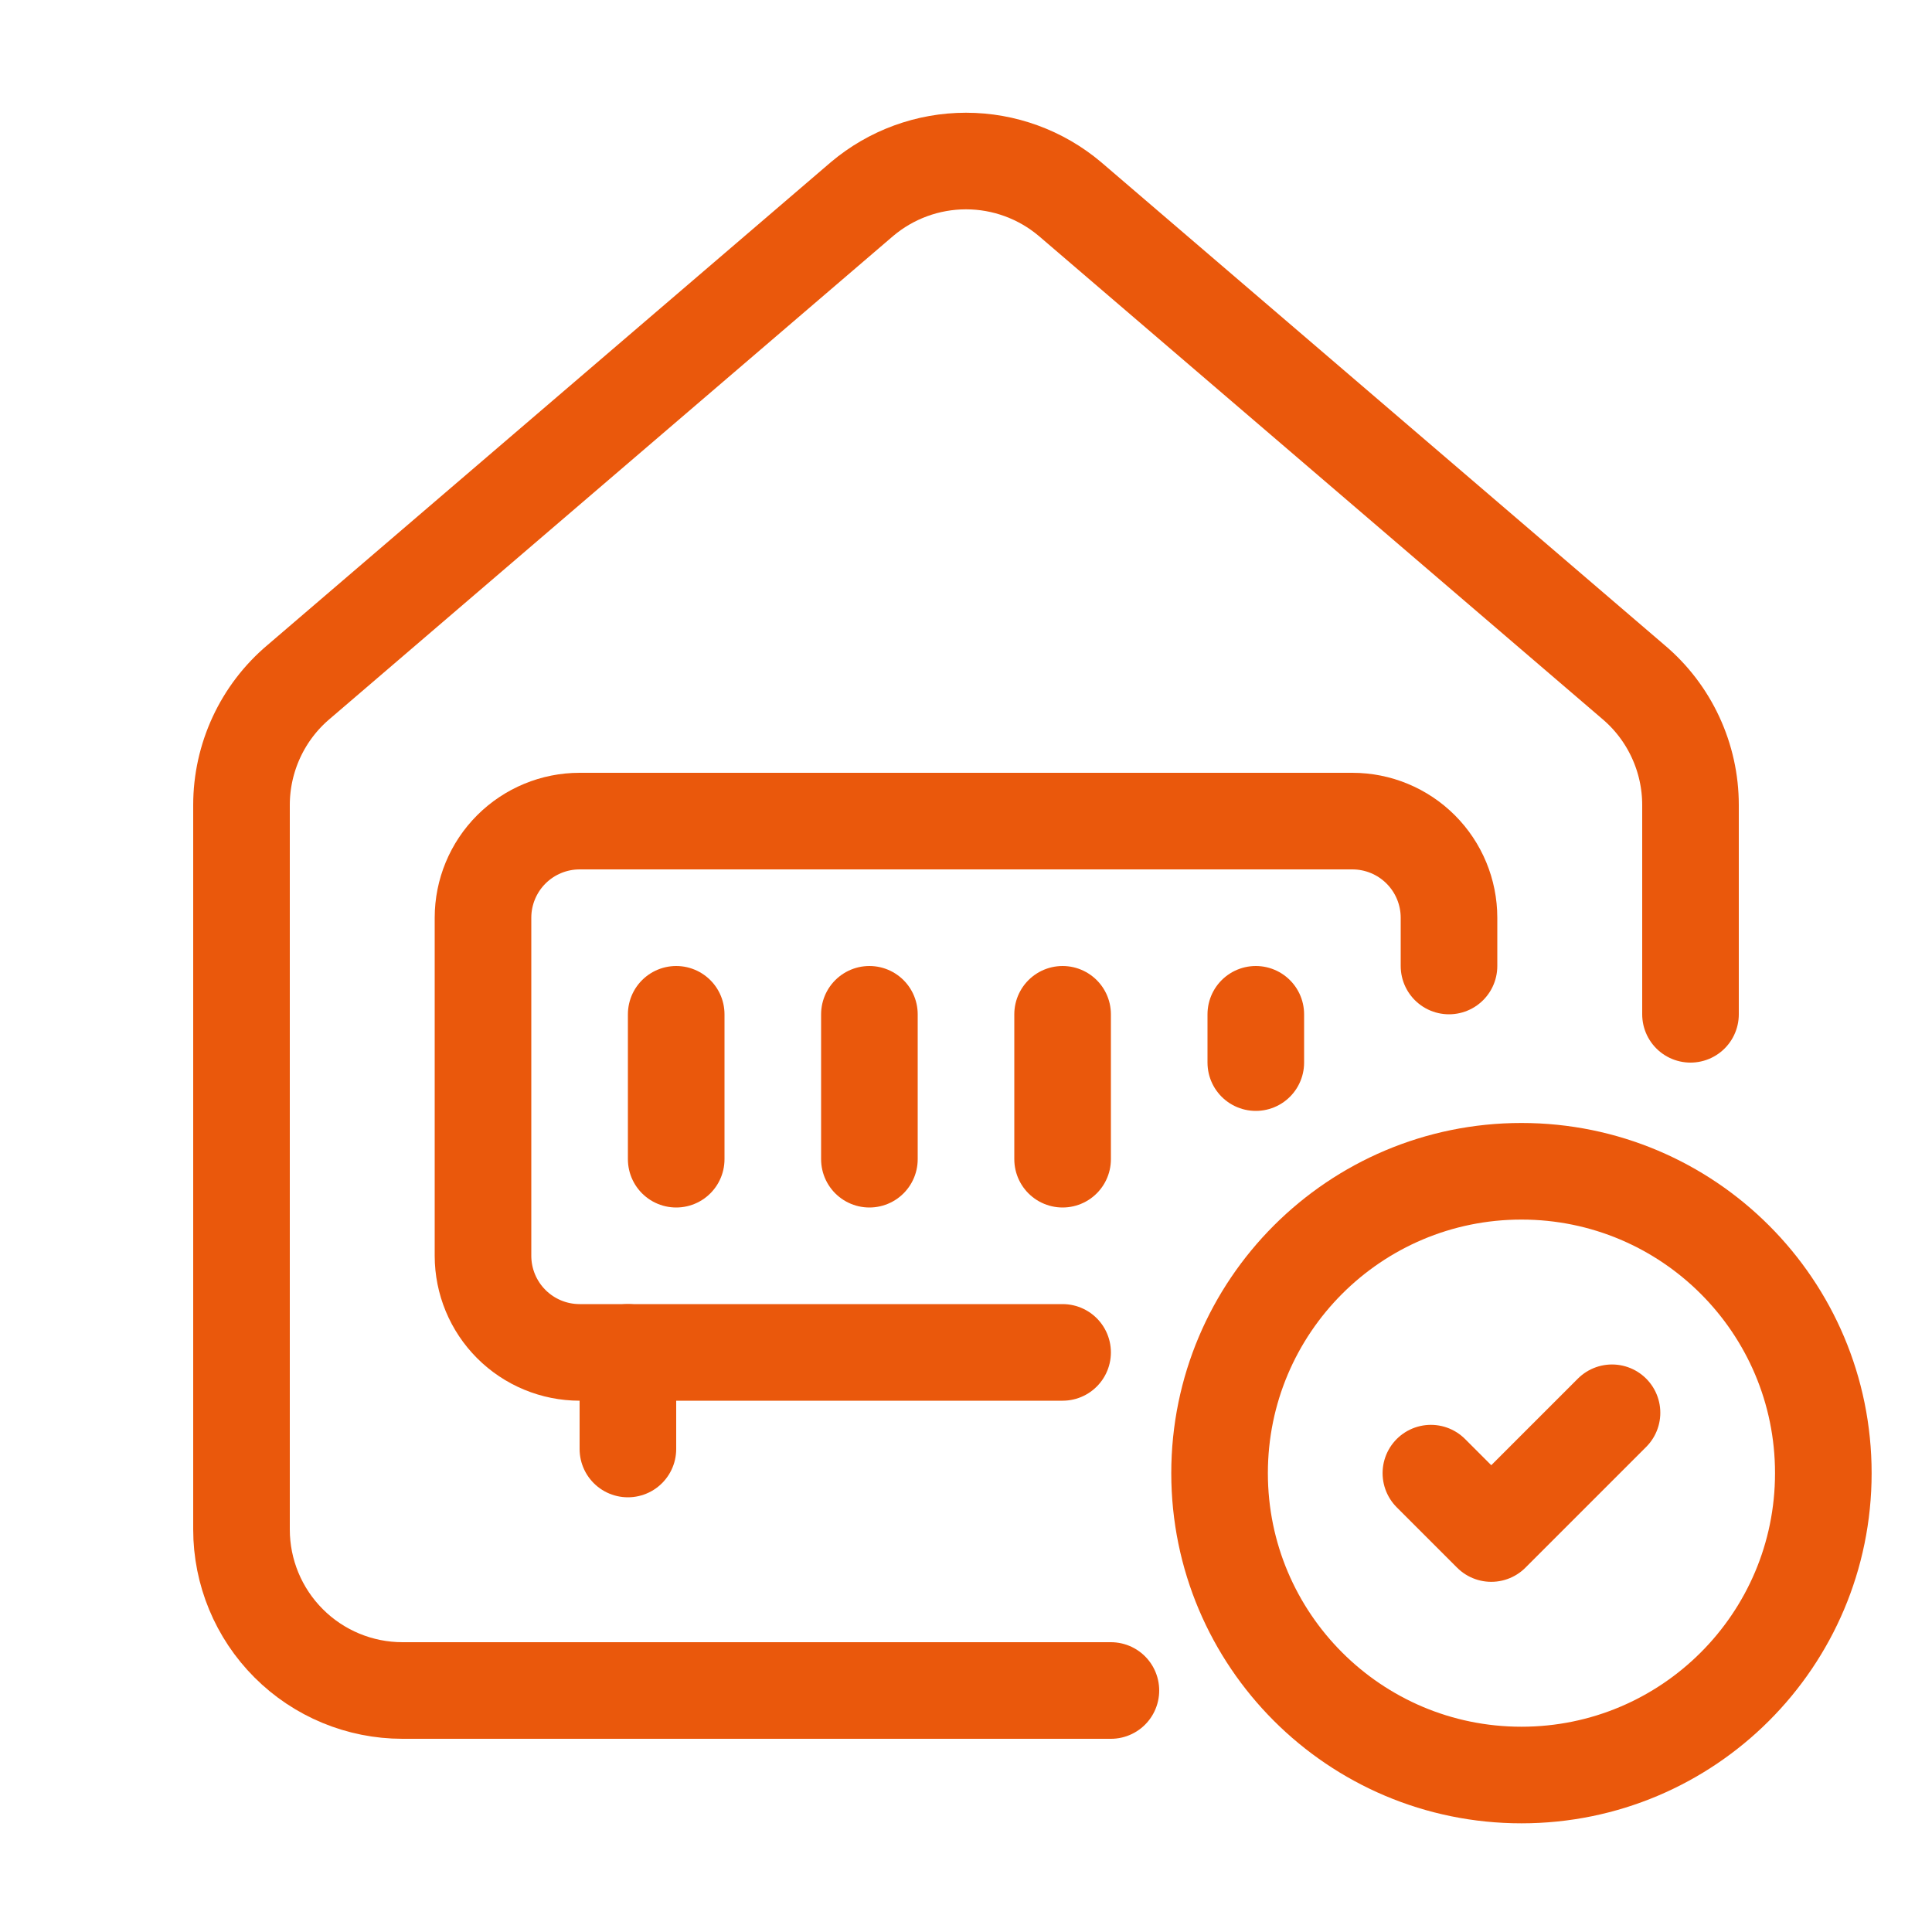
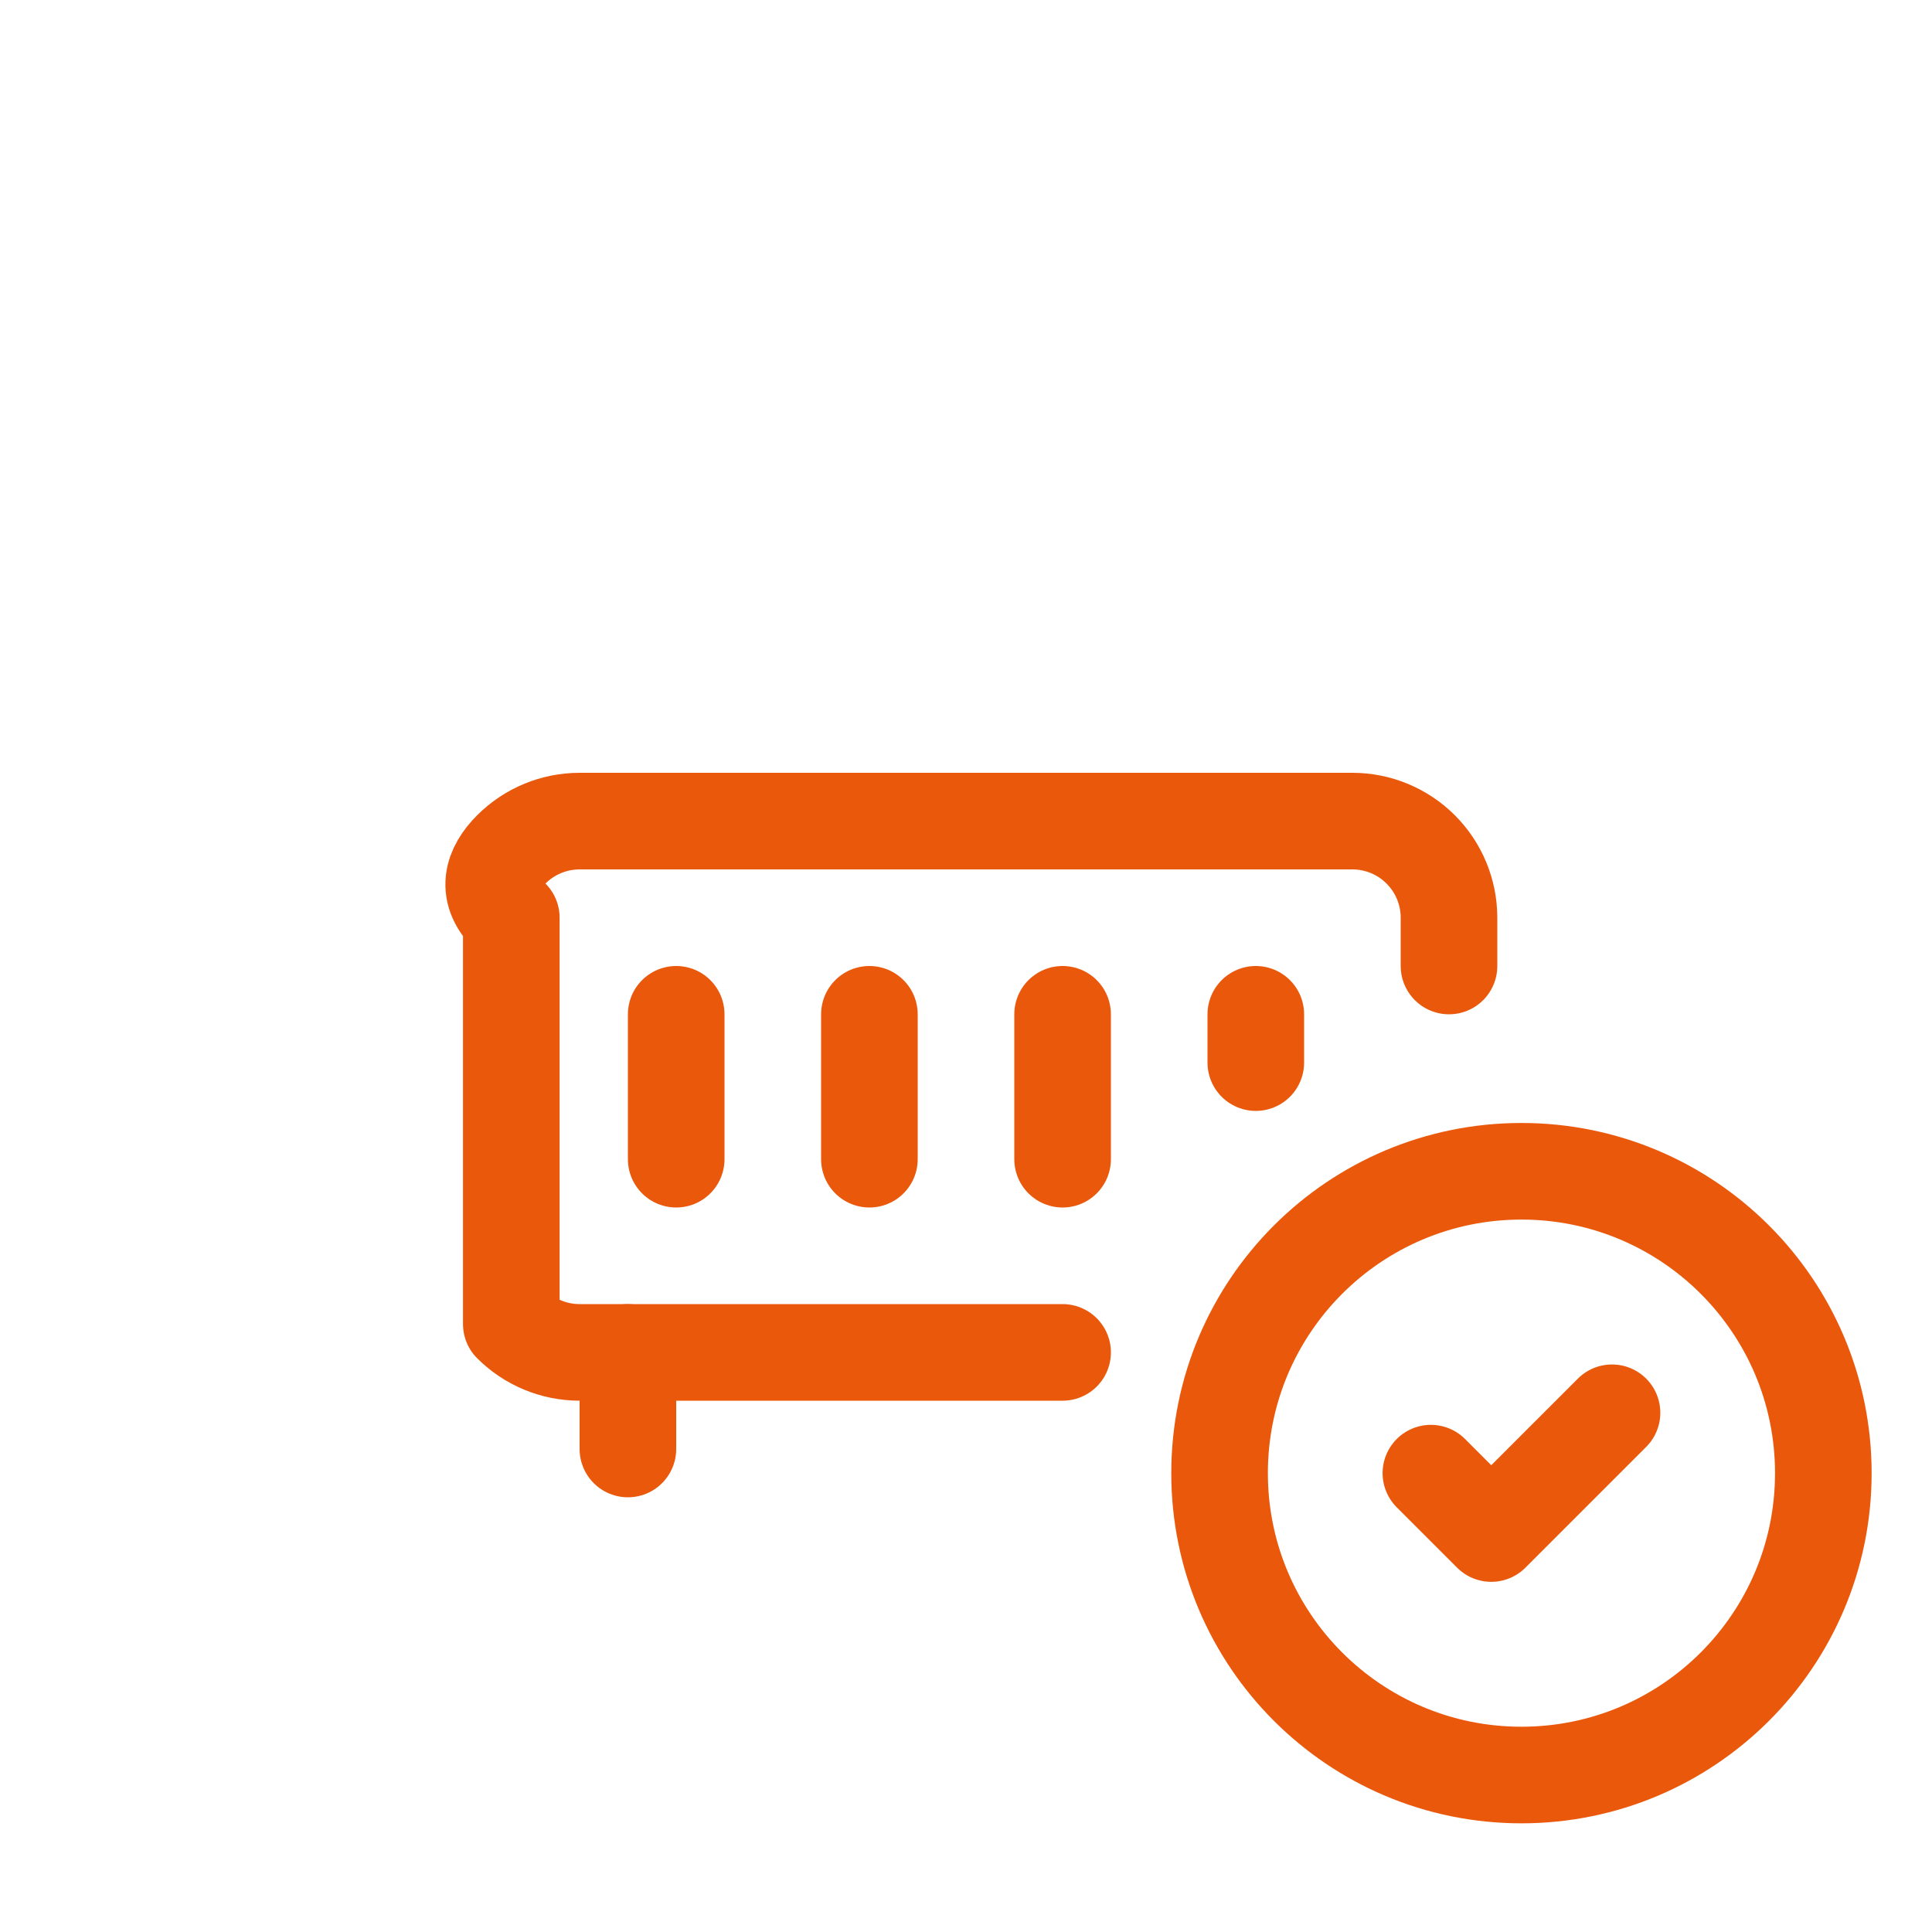
<svg xmlns="http://www.w3.org/2000/svg" width="40" height="40" viewBox="0 0 40 40" fill="none">
-   <path d="M23 35H8.333C7.449 35 6.601 34.649 5.976 34.023C5.351 33.398 5 32.55 5 31.666V16.666C5 16.182 5.106 15.703 5.31 15.263C5.514 14.823 5.811 14.433 6.182 14.12L17.848 4.121C18.45 3.613 19.212 3.334 20 3.334C20.788 3.334 21.55 3.613 22.152 4.121L33.818 14.12C34.189 14.433 34.486 14.823 34.69 15.263C34.894 15.703 35 16.182 35 16.666V21" stroke="#EA580C" stroke-width="2" stroke-linecap="round" stroke-linejoin="round" />
  <path d="M14 24V21" stroke="#EA580C" stroke-width="2" stroke-linecap="round" stroke-linejoin="round" />
  <path d="M18 24V21" stroke="#EA580C" stroke-width="2" stroke-linecap="round" stroke-linejoin="round" />
  <path d="M22 24V21" stroke="#EA580C" stroke-width="2" stroke-linecap="round" stroke-linejoin="round" />
  <path d="M26 22V21" stroke="#EA580C" stroke-width="2" stroke-linecap="round" stroke-linejoin="round" />
-   <path d="M22 28H12C11.47 28 10.961 27.789 10.586 27.414C10.211 27.039 10 26.53 10 26V19C10 18.47 10.211 17.961 10.586 17.586C10.961 17.211 11.47 17 12 17H28C28.53 17 29.039 17.211 29.414 17.586C29.789 17.961 30 18.47 30 19V20" stroke="#EA580C" stroke-width="2" stroke-linecap="round" stroke-linejoin="round" />
+   <path d="M22 28H12C11.47 28 10.961 27.789 10.586 27.414V19C10 18.47 10.211 17.961 10.586 17.586C10.961 17.211 11.47 17 12 17H28C28.53 17 29.039 17.211 29.414 17.586C29.789 17.961 30 18.47 30 19V20" stroke="#EA580C" stroke-width="2" stroke-linecap="round" stroke-linejoin="round" />
  <path d="M13 28V30" stroke="#EA580C" stroke-width="2" stroke-linecap="round" stroke-linejoin="round" />
  <g clip-path="url(#clip0_3811_10409)">
    <path d="M31.5 36.75C34.952 36.75 37.75 33.952 37.75 30.5C37.75 27.048 34.952 24.25 31.5 24.25C28.048 24.25 25.25 27.048 25.25 30.5C25.25 33.952 28.048 36.75 31.5 36.75Z" stroke="#EA580C" stroke-width="2" stroke-linecap="round" stroke-linejoin="round" />
    <path d="M29.625 30.5L30.875 31.75L33.375 29.25" stroke="#EA580C" stroke-width="2" stroke-linecap="round" stroke-linejoin="round" />
  </g>
  <defs>
    <clipPath id="clip0_3811_10409">
      <rect width="15" height="15" fill="white" transform="translate(24 23)" />
    </clipPath>
  </defs>
</svg>